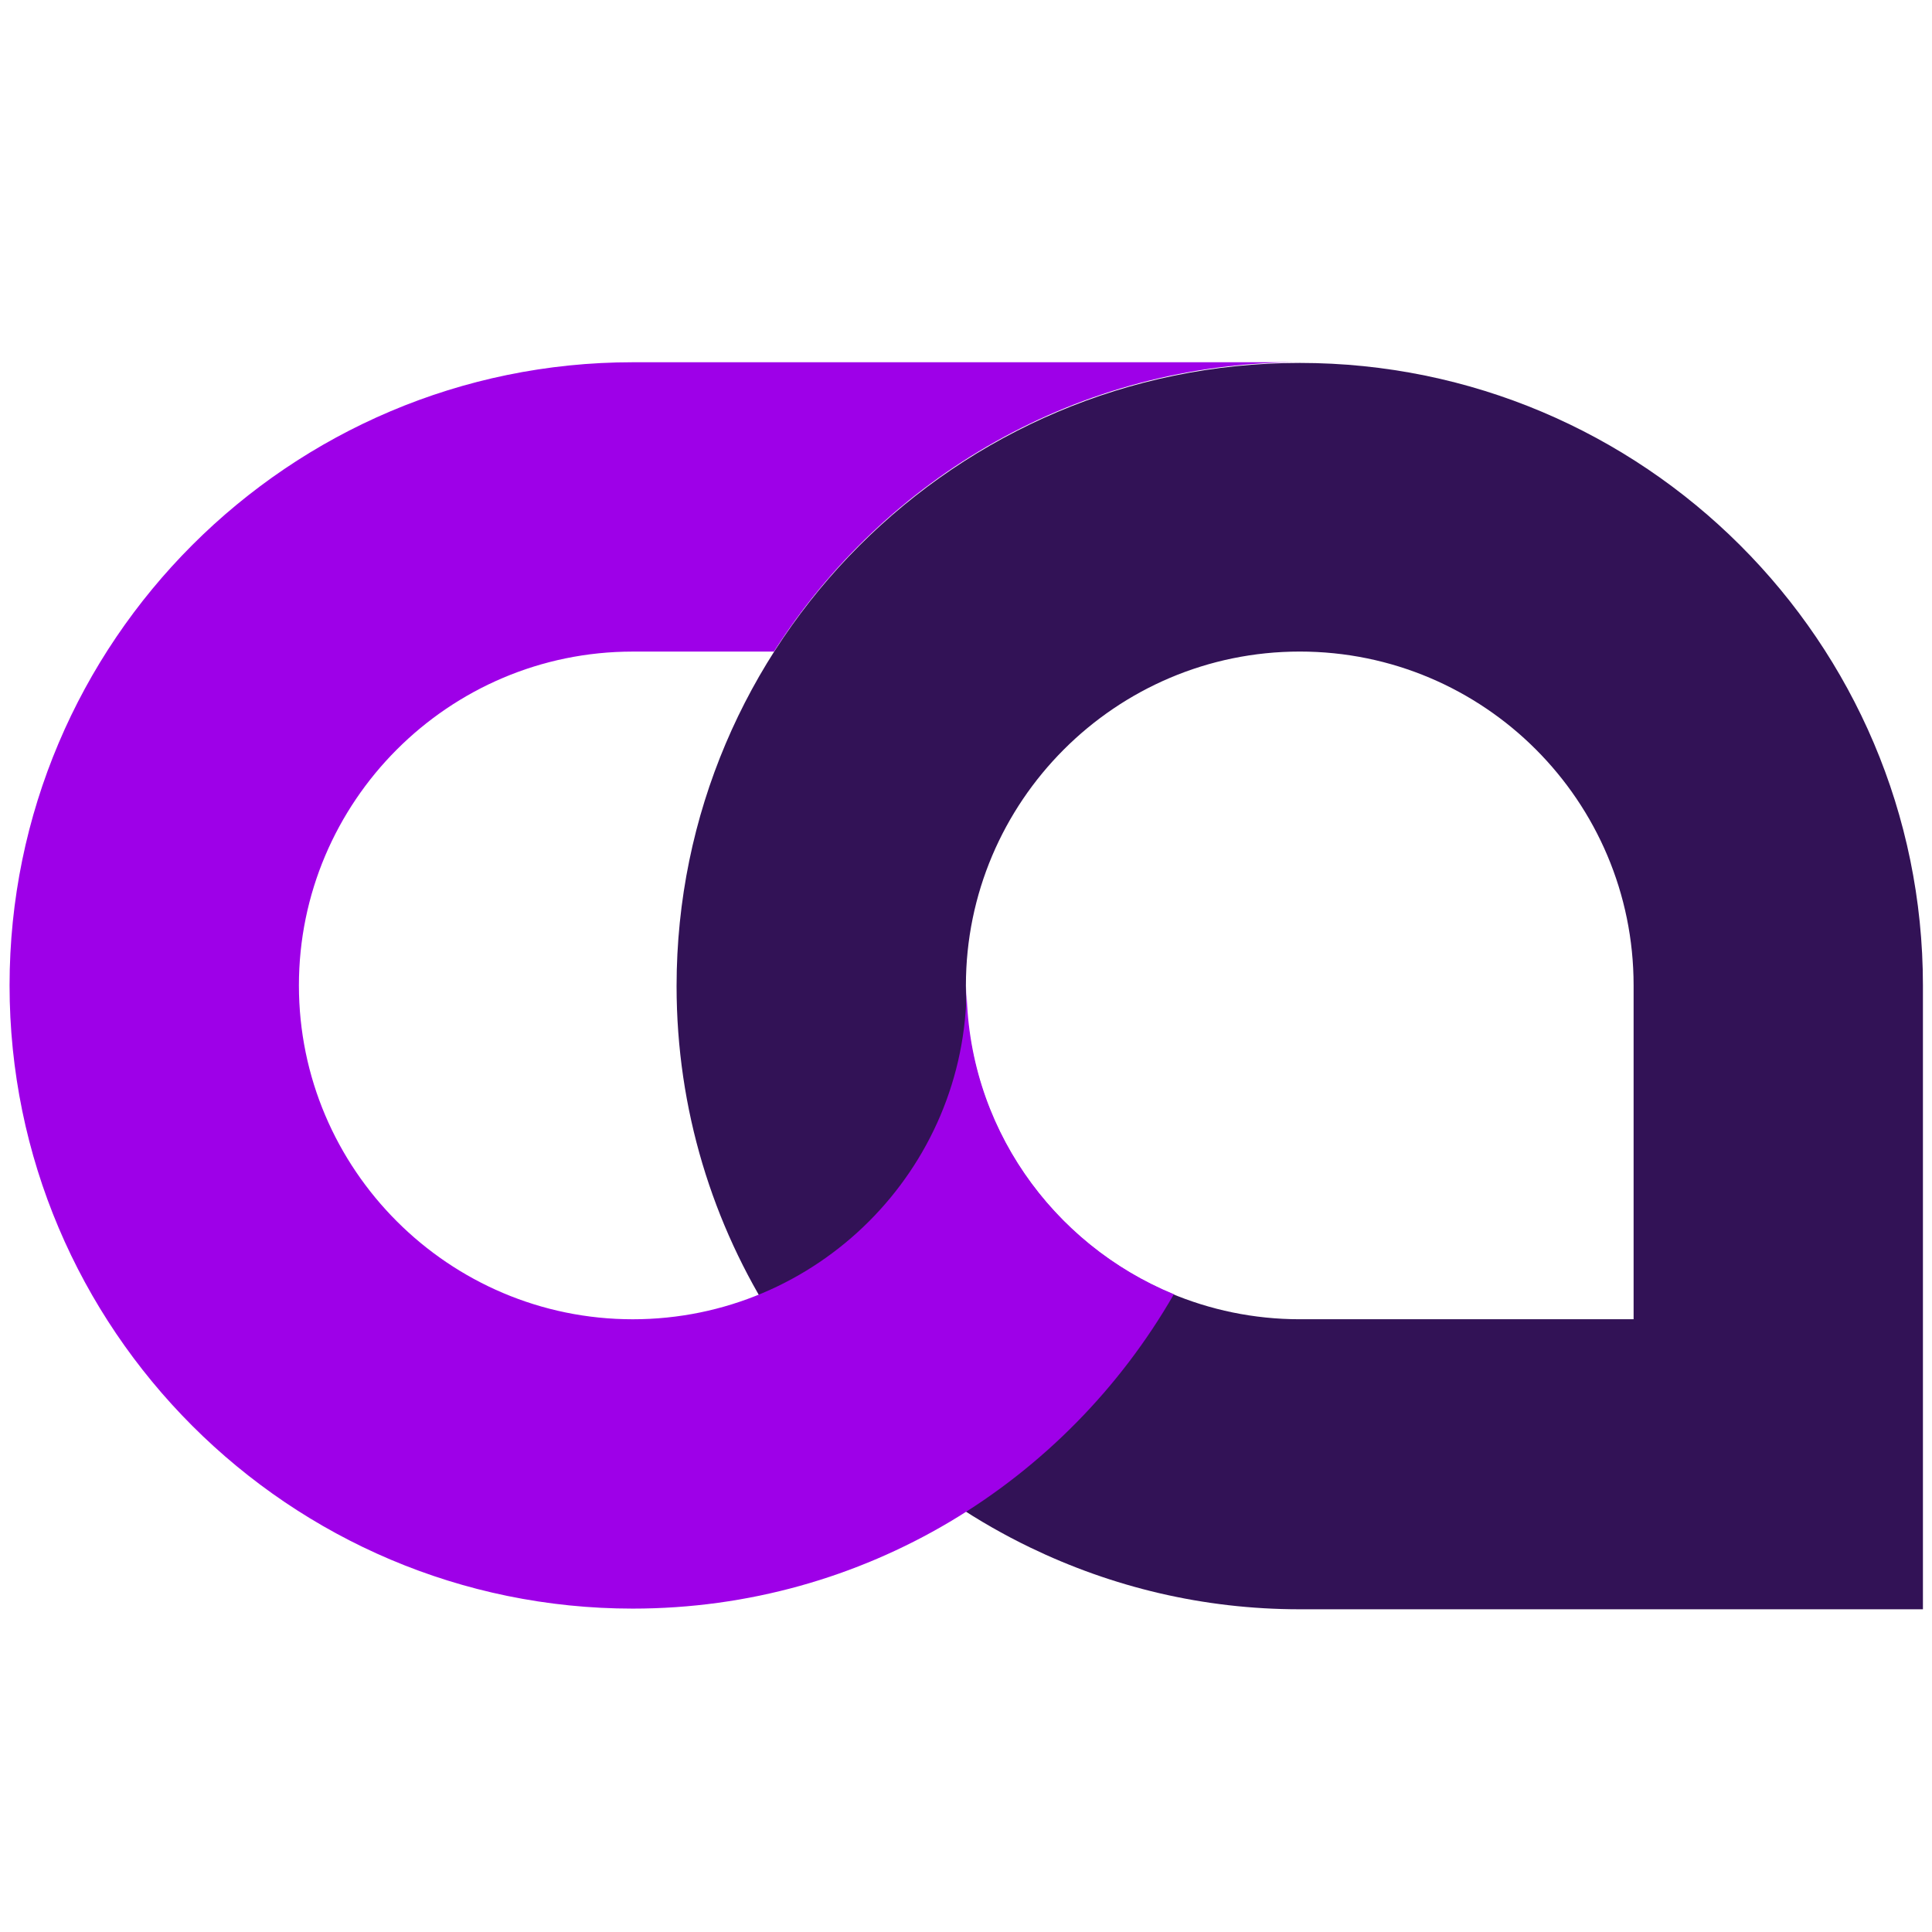
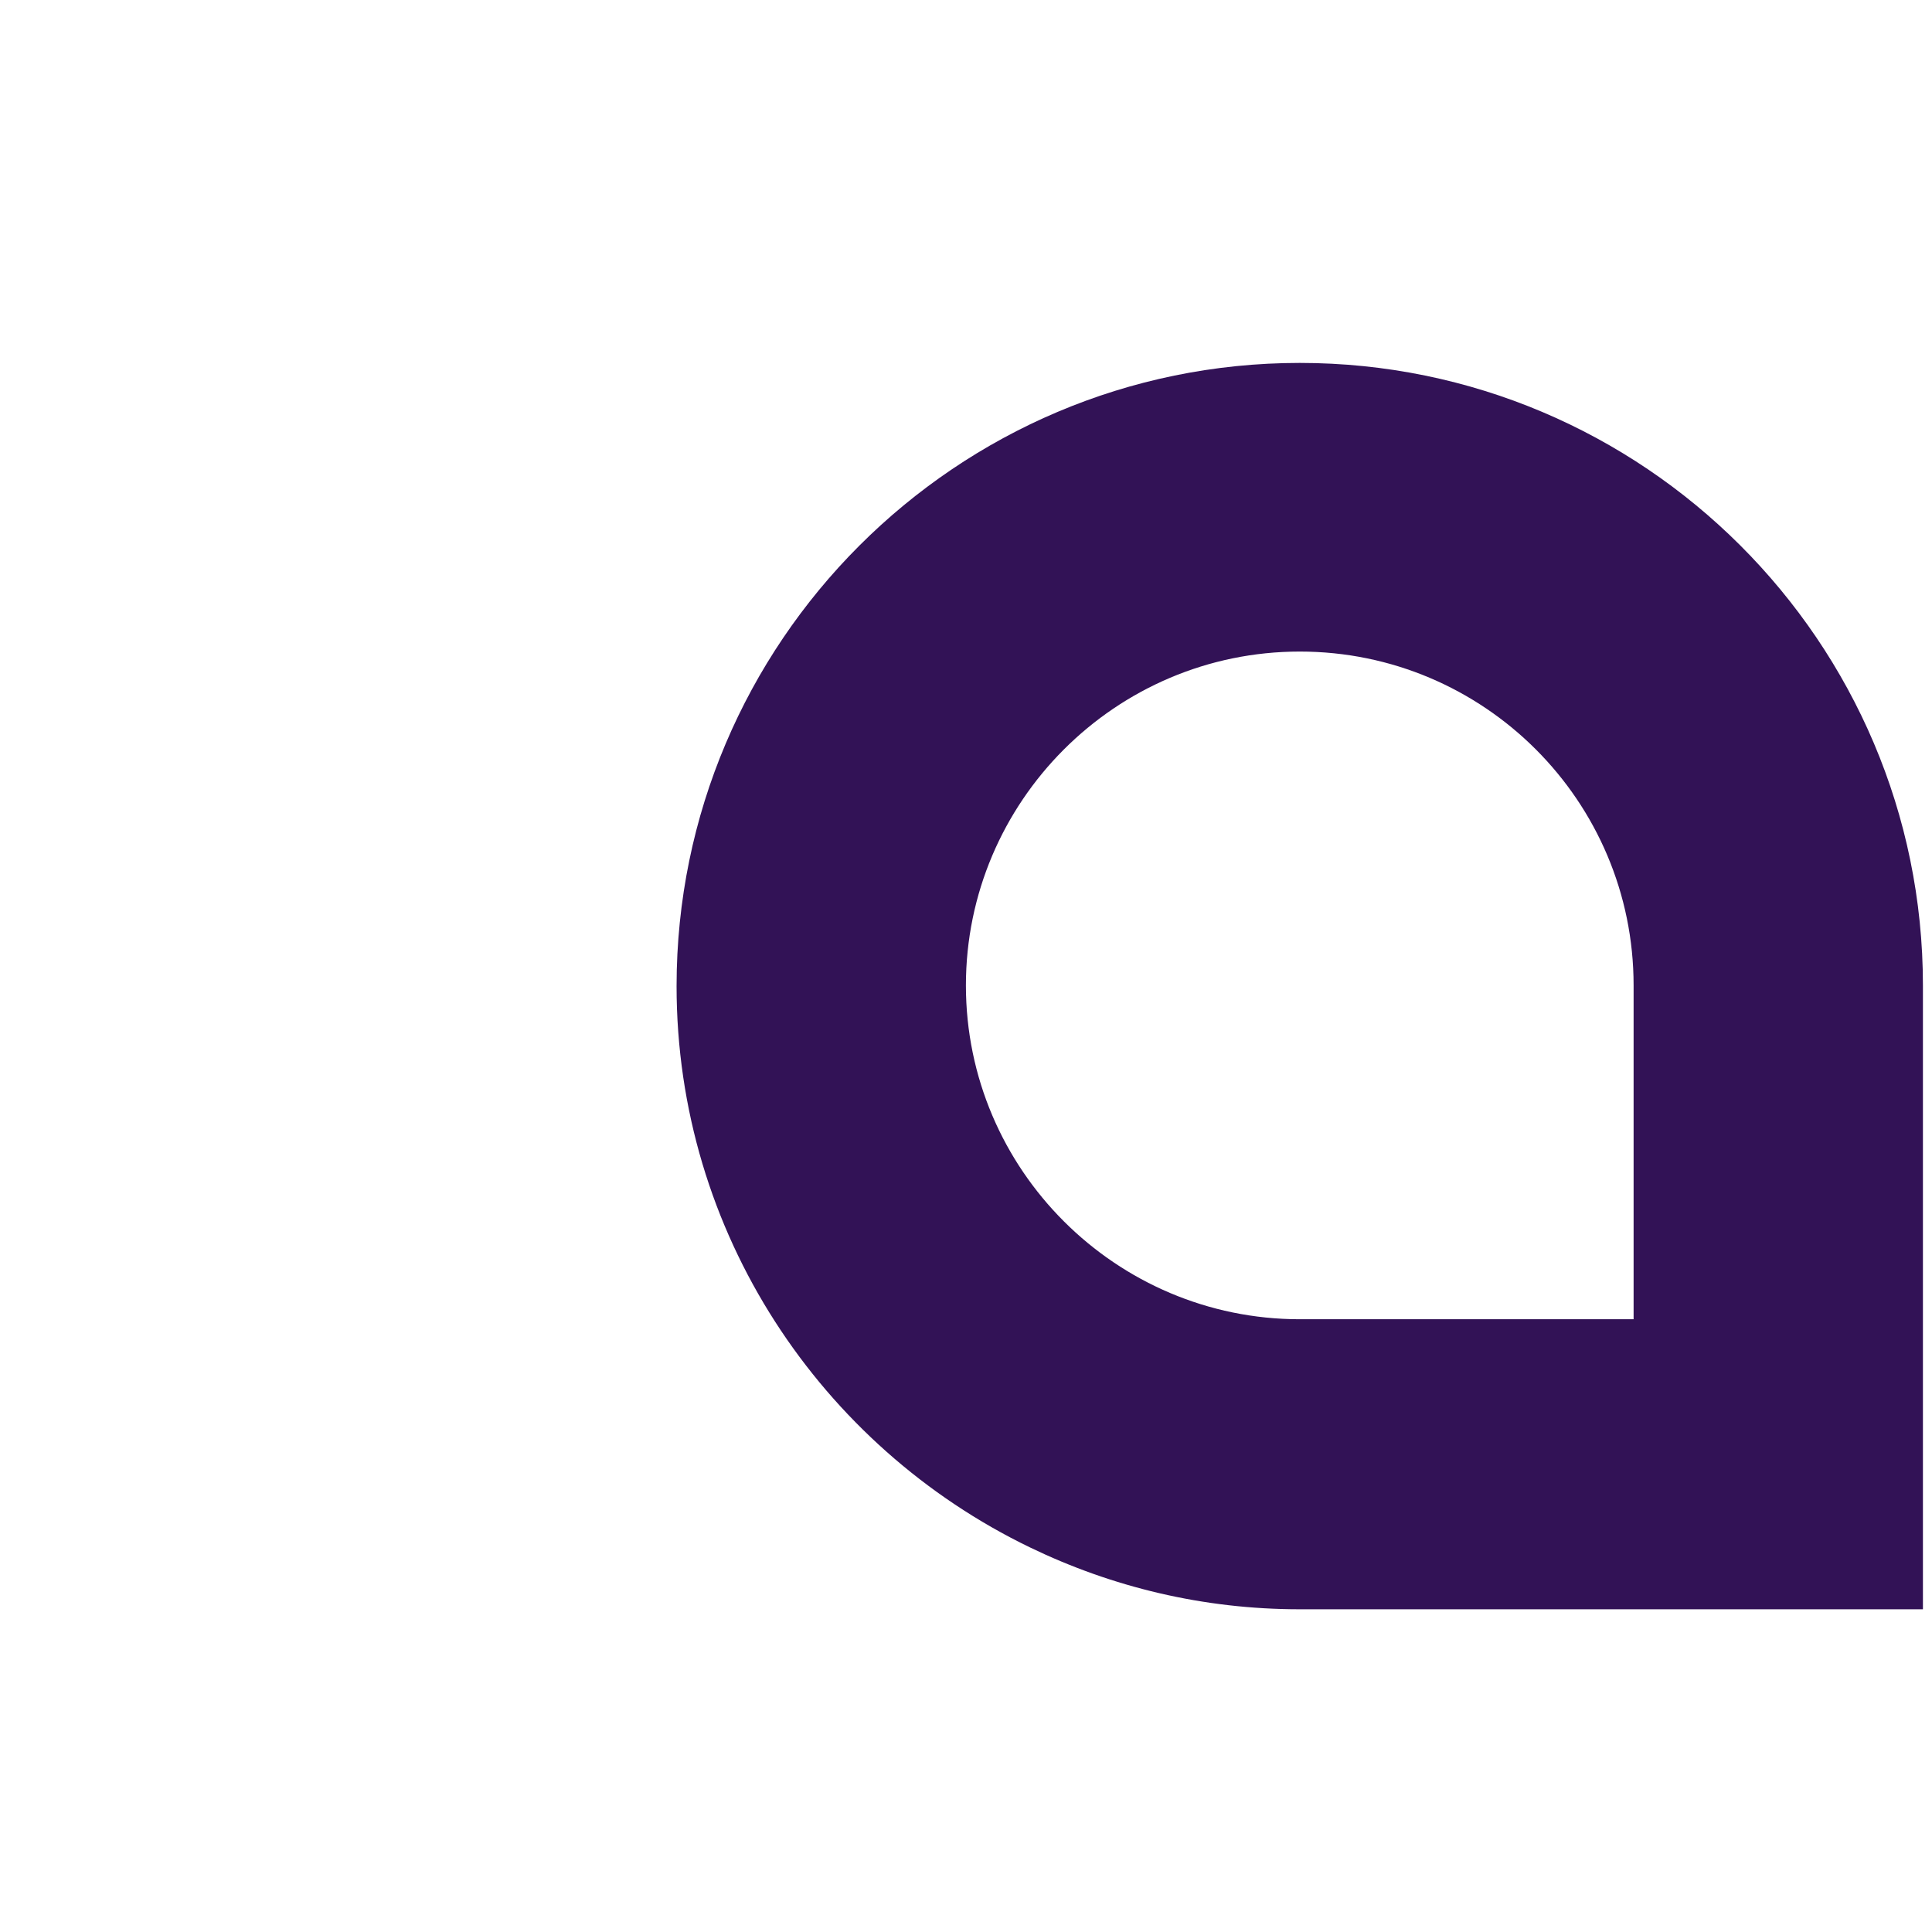
<svg xmlns="http://www.w3.org/2000/svg" width="256" height="256" viewBox="0 0 256 256" fill="none">
  <path d="M172.225 48.089C126.698 48.089 89.65 85.136 89.65 130.663C89.65 163.379 108.819 191.672 136.467 205.035C147.342 210.289 159.415 213.238 172.225 213.238H254.798V130.572C254.798 85.044 217.751 48.089 172.225 48.089ZM216.461 174.807H172.225C147.895 174.807 127.988 154.993 127.988 130.572C127.988 106.241 147.803 86.335 172.225 86.335C196.647 86.335 216.461 106.148 216.461 130.572V174.807Z" fill="#321256" />
-   <path d="M128.079 130.666C128.079 154.997 108.265 174.81 83.843 174.81C59.513 174.81 39.607 154.996 39.607 130.575C39.607 106.244 59.421 86.338 83.843 86.338H102.552C117.205 63.298 142.917 48 172.223 48H83.843C38.317 48 1.268 85.047 1.268 130.575C1.268 176.101 38.317 213.149 83.843 213.149C114.532 213.149 141.258 196.376 155.543 171.493C139.415 164.857 128.079 149.098 128.079 130.666Z" fill="#9E00E8" />
</svg>